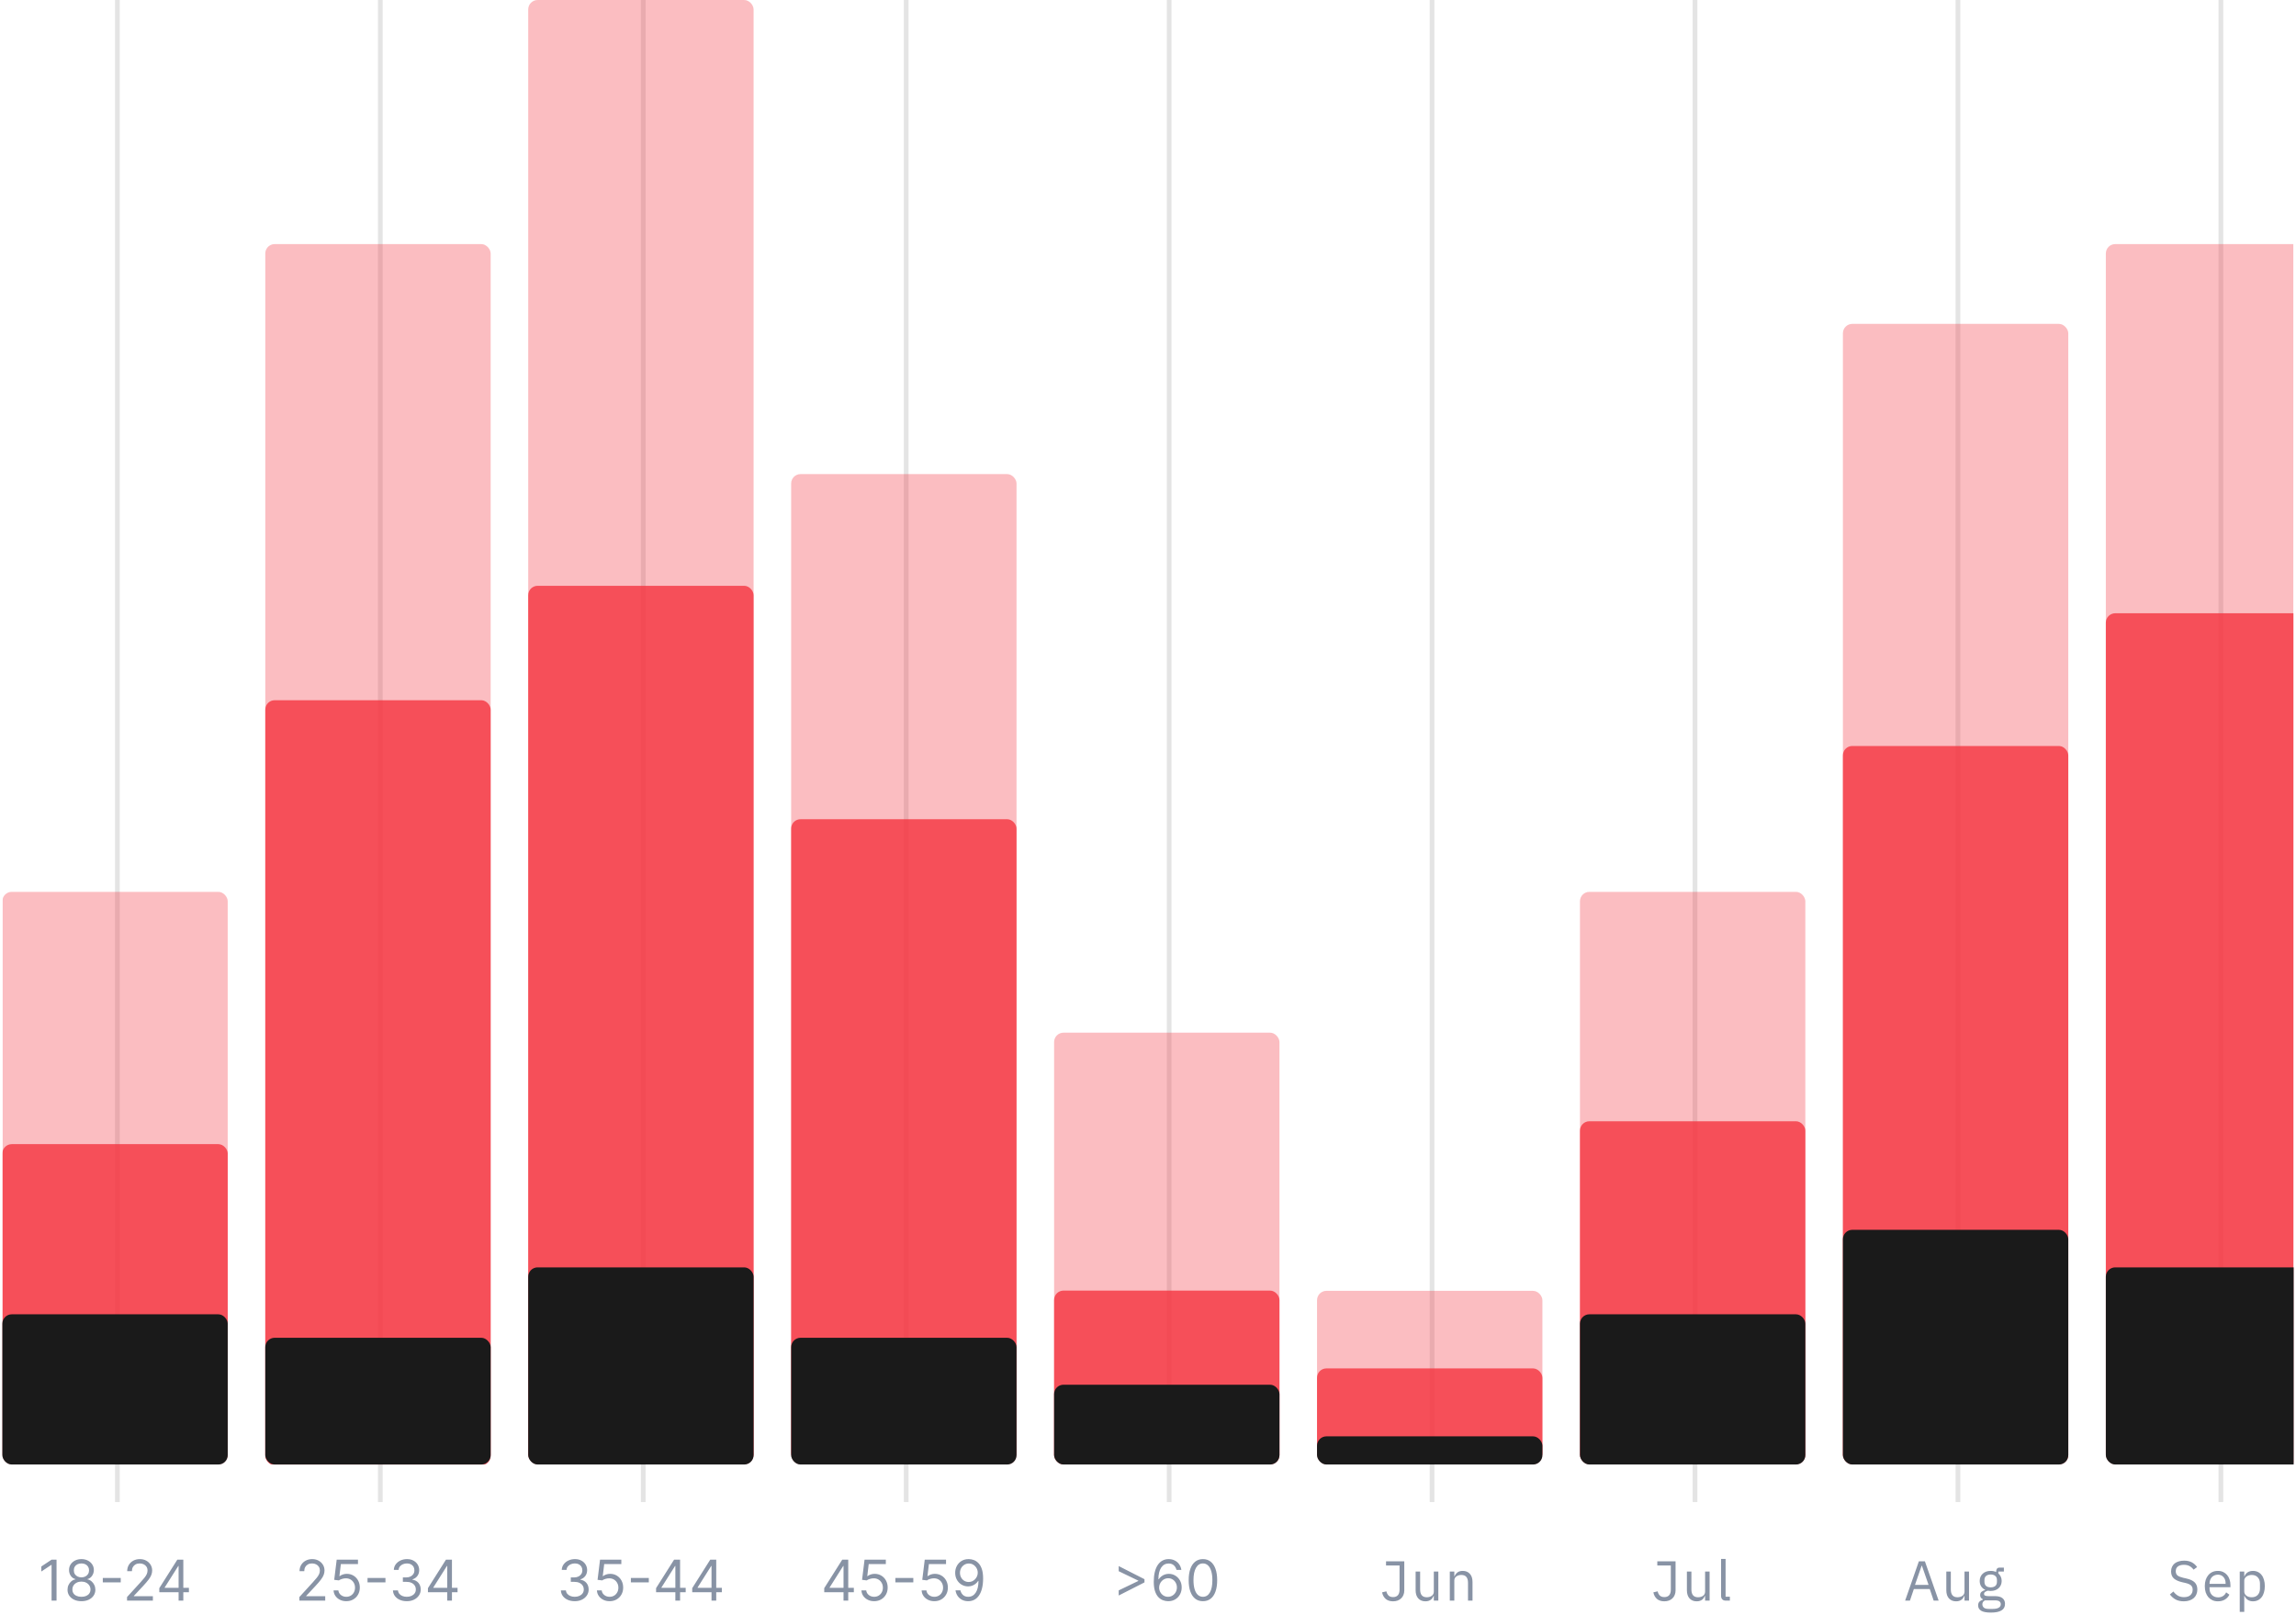
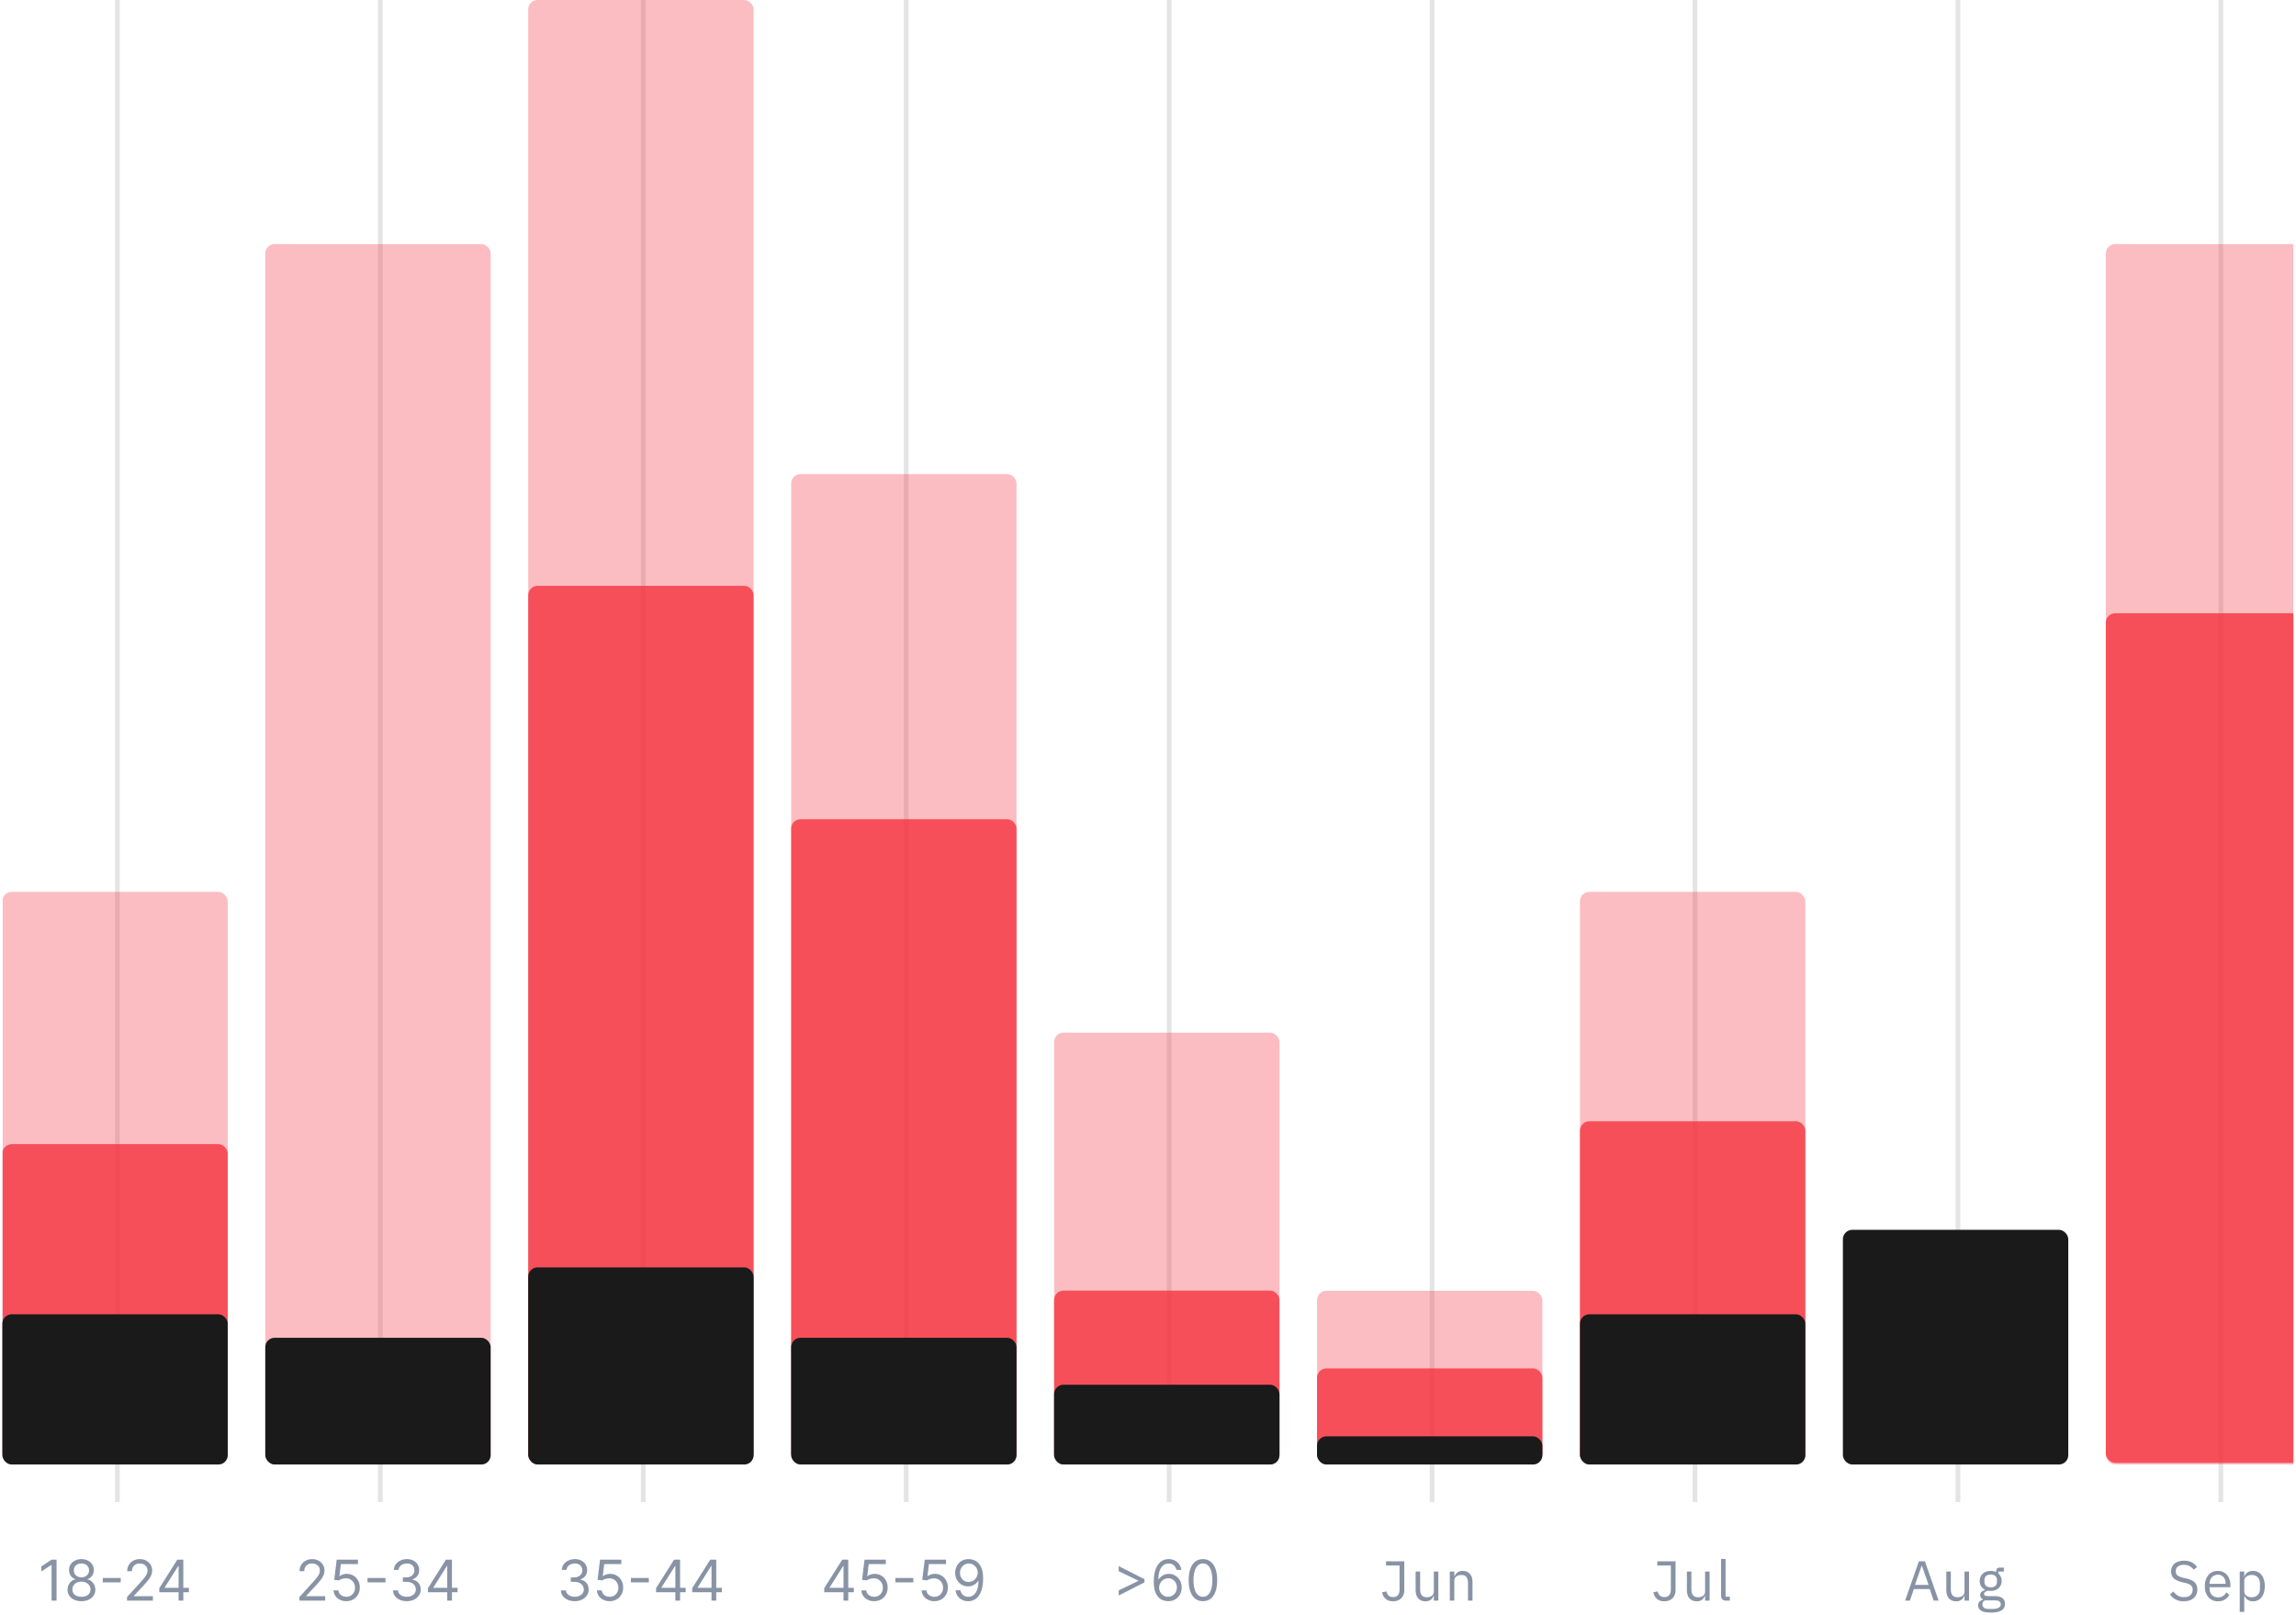
<svg xmlns="http://www.w3.org/2000/svg" width="489" height="344" viewBox="0 0 489 344" fill="none">
  <g clip-path="url(#clip0_1795_3611)">
    <g opacity="0.12">
      <line x1="25" x2="25" y2="320" stroke="#1A1A1A" />
    </g>
    <g opacity="0.12">
      <line x1="81" x2="81" y2="320" stroke="#1A1A1A" />
    </g>
    <g opacity="0.12">
      <line x1="137" x2="137" y2="320" stroke="#1A1A1A" />
    </g>
    <g opacity="0.12">
      <line x1="193" x2="193" y2="320" stroke="#1A1A1A" />
    </g>
    <g opacity="0.12">
      <line x1="249" x2="249" y2="320" stroke="#1A1A1A" />
    </g>
    <g opacity="0.12">
      <line x1="305" x2="305" y2="320" stroke="#1A1A1A" />
    </g>
    <g opacity="0.12">
      <line x1="361" x2="361" y2="320" stroke="#1A1A1A" />
    </g>
    <g opacity="0.12">
      <line x1="417" x2="417" y2="320" stroke="#1A1A1A" />
    </g>
    <g opacity="0.12">
      <line x1="473" x2="473" y2="320" stroke="#1A1A1A" />
    </g>
    <path d="M411.836 341L410.996 338.528H407.612L406.772 341H405.752L408.68 332.624H409.964L412.892 341H411.836ZM409.328 333.56H409.268L407.852 337.64H410.744L409.328 333.56ZM418.4 339.992H418.352C418.288 340.136 418.208 340.28 418.112 340.424C418.024 340.56 417.912 340.684 417.776 340.796C417.64 340.9 417.476 340.984 417.284 341.048C417.092 341.112 416.868 341.144 416.612 341.144C415.972 341.144 415.464 340.94 415.088 340.532C414.712 340.116 414.524 339.532 414.524 338.78V334.808H415.484V338.612C415.484 339.724 415.956 340.28 416.9 340.28C417.092 340.28 417.276 340.256 417.452 340.208C417.636 340.16 417.796 340.088 417.932 339.992C418.076 339.896 418.188 339.776 418.268 339.632C418.356 339.48 418.4 339.3 418.4 339.092V334.808H419.36V341H418.4V339.992ZM427.024 341.684C427.024 342.324 426.772 342.792 426.268 343.088C425.772 343.392 425.024 343.544 424.024 343.544C423.056 343.544 422.36 343.412 421.936 343.148C421.512 342.884 421.3 342.508 421.3 342.02C421.3 341.684 421.388 341.42 421.564 341.228C421.74 341.044 421.98 340.908 422.284 340.82V340.688C421.916 340.512 421.732 340.224 421.732 339.824C421.732 339.512 421.832 339.276 422.032 339.116C422.232 338.948 422.488 338.824 422.8 338.744V338.696C422.432 338.52 422.144 338.268 421.936 337.94C421.736 337.612 421.636 337.232 421.636 336.8C421.636 336.488 421.692 336.2 421.804 335.936C421.916 335.672 422.072 335.448 422.272 335.264C422.48 335.072 422.724 334.924 423.004 334.82C423.292 334.716 423.612 334.664 423.964 334.664C424.404 334.664 424.796 334.744 425.14 334.904V334.796C425.14 334.556 425.196 334.36 425.308 334.208C425.42 334.048 425.604 333.968 425.86 333.968H426.784V334.808H425.608V335.204C425.832 335.396 426.004 335.628 426.124 335.9C426.252 336.164 426.316 336.464 426.316 336.8C426.316 337.112 426.26 337.4 426.148 337.664C426.036 337.928 425.876 338.156 425.668 338.348C425.468 338.532 425.224 338.676 424.936 338.78C424.648 338.884 424.328 338.936 423.976 338.936C423.776 338.936 423.576 338.916 423.376 338.876C423.168 338.932 422.98 339.016 422.812 339.128C422.644 339.232 422.56 339.38 422.56 339.572C422.56 339.756 422.648 339.88 422.824 339.944C423 340.008 423.228 340.04 423.508 340.04H424.828C425.596 340.04 426.152 340.188 426.496 340.484C426.848 340.772 427.024 341.172 427.024 341.684ZM426.124 341.756C426.124 341.508 426.028 341.308 425.836 341.156C425.652 341.012 425.32 340.94 424.84 340.94H422.776C422.392 341.116 422.2 341.396 422.2 341.78C422.2 342.052 422.3 342.284 422.5 342.476C422.708 342.668 423.056 342.764 423.544 342.764H424.432C424.968 342.764 425.384 342.68 425.68 342.512C425.976 342.344 426.124 342.092 426.124 341.756ZM423.976 338.168C424.384 338.168 424.708 338.072 424.948 337.88C425.188 337.68 425.308 337.376 425.308 336.968V336.632C425.308 336.224 425.188 335.924 424.948 335.732C424.708 335.532 424.384 335.432 423.976 335.432C423.568 335.432 423.244 335.532 423.004 335.732C422.764 335.924 422.644 336.224 422.644 336.632V336.968C422.644 337.376 422.764 337.68 423.004 337.88C423.244 338.072 423.568 338.168 423.976 338.168Z" fill="#8893A5" />
    <path d="M465.108 341.144C464.428 341.144 463.848 341.016 463.368 340.76C462.888 340.496 462.48 340.136 462.144 339.68L462.888 339.056C463.184 339.448 463.512 339.748 463.872 339.956C464.232 340.156 464.656 340.256 465.144 340.256C465.744 340.256 466.2 340.112 466.512 339.824C466.832 339.536 466.992 339.152 466.992 338.672C466.992 338.272 466.872 337.964 466.632 337.748C466.392 337.532 465.996 337.36 465.444 337.232L464.76 337.076C463.992 336.9 463.404 336.636 462.996 336.284C462.596 335.924 462.396 335.42 462.396 334.772C462.396 334.404 462.464 334.076 462.6 333.788C462.736 333.5 462.924 333.26 463.164 333.068C463.412 332.876 463.704 332.732 464.04 332.636C464.384 332.532 464.76 332.48 465.168 332.48C465.8 332.48 466.34 332.596 466.788 332.828C467.244 333.06 467.628 333.4 467.94 333.848L467.184 334.4C466.952 334.08 466.672 333.828 466.344 333.644C466.016 333.46 465.608 333.368 465.12 333.368C464.584 333.368 464.16 333.484 463.848 333.716C463.544 333.94 463.392 334.28 463.392 334.736C463.392 335.136 463.52 335.44 463.776 335.648C464.04 335.848 464.436 336.008 464.964 336.128L465.648 336.284C466.472 336.468 467.068 336.748 467.436 337.124C467.804 337.5 467.988 338 467.988 338.624C467.988 339.008 467.92 339.356 467.784 339.668C467.656 339.98 467.468 340.244 467.22 340.46C466.972 340.676 466.668 340.844 466.308 340.964C465.956 341.084 465.556 341.144 465.108 341.144ZM472.361 341.144C471.937 341.144 471.553 341.068 471.209 340.916C470.873 340.764 470.581 340.548 470.333 340.268C470.093 339.98 469.905 339.64 469.769 339.248C469.641 338.848 469.577 338.4 469.577 337.904C469.577 337.416 469.641 336.972 469.769 336.572C469.905 336.172 470.093 335.832 470.333 335.552C470.581 335.264 470.873 335.044 471.209 334.892C471.553 334.74 471.937 334.664 472.361 334.664C472.777 334.664 473.149 334.74 473.477 334.892C473.805 335.044 474.085 335.256 474.317 335.528C474.549 335.792 474.725 336.108 474.845 336.476C474.973 336.844 475.037 337.248 475.037 337.688V338.144H470.585V338.432C470.585 338.696 470.625 338.944 470.705 339.176C470.793 339.4 470.913 339.596 471.065 339.764C471.225 339.932 471.417 340.064 471.641 340.16C471.873 340.256 472.133 340.304 472.421 340.304C472.813 340.304 473.153 340.212 473.441 340.028C473.737 339.844 473.965 339.58 474.125 339.236L474.809 339.728C474.609 340.152 474.297 340.496 473.873 340.76C473.449 341.016 472.945 341.144 472.361 341.144ZM472.361 335.468C472.097 335.468 471.857 335.516 471.641 335.612C471.425 335.7 471.237 335.828 471.077 335.996C470.925 336.164 470.805 336.364 470.717 336.596C470.629 336.82 470.585 337.068 470.585 337.34V337.424H474.005V337.292C474.005 336.74 473.853 336.3 473.549 335.972C473.253 335.636 472.857 335.468 472.361 335.468ZM477.019 334.808H477.979V335.816H478.027C478.187 335.424 478.419 335.136 478.723 334.952C479.035 334.76 479.407 334.664 479.839 334.664C480.223 334.664 480.571 334.74 480.883 334.892C481.195 335.044 481.459 335.26 481.675 335.54C481.899 335.82 482.067 336.16 482.179 336.56C482.299 336.96 482.359 337.408 482.359 337.904C482.359 338.4 482.299 338.848 482.179 339.248C482.067 339.648 481.899 339.988 481.675 340.268C481.459 340.548 481.195 340.764 480.883 340.916C480.571 341.068 480.223 341.144 479.839 341.144C478.999 341.144 478.395 340.76 478.027 339.992H477.979V343.4H477.019V334.808ZM479.575 340.28C480.119 340.28 480.547 340.112 480.859 339.776C481.171 339.432 481.327 338.984 481.327 338.432V337.376C481.327 336.824 481.171 336.38 480.859 336.044C480.547 335.7 480.119 335.528 479.575 335.528C479.359 335.528 479.151 335.56 478.951 335.624C478.759 335.68 478.591 335.76 478.447 335.864C478.303 335.968 478.187 336.096 478.099 336.248C478.019 336.392 477.979 336.548 477.979 336.716V339.02C477.979 339.22 478.019 339.4 478.099 339.56C478.187 339.712 478.303 339.844 478.447 339.956C478.591 340.06 478.759 340.14 478.951 340.196C479.151 340.252 479.359 340.28 479.575 340.28Z" fill="#8893A5" />
    <path d="M12.042 332.273V341H10.985V333.381H10.934L8.803 334.795V333.722L10.985 332.273H12.042ZM17.347 341.119C16.762 341.119 16.245 341.016 15.796 340.808C15.35 340.598 15.002 340.31 14.752 339.943C14.502 339.574 14.379 339.153 14.381 338.682C14.379 338.312 14.451 337.972 14.599 337.659C14.746 337.344 14.948 337.081 15.204 336.871C15.462 336.658 15.751 336.523 16.069 336.466V336.415C15.651 336.307 15.319 336.072 15.072 335.712C14.825 335.348 14.702 334.935 14.705 334.472C14.702 334.028 14.815 333.632 15.042 333.283C15.269 332.933 15.582 332.658 15.979 332.456C16.38 332.254 16.836 332.153 17.347 332.153C17.853 332.153 18.305 332.254 18.702 332.456C19.1 332.658 19.413 332.933 19.64 333.283C19.87 333.632 19.986 334.028 19.989 334.472C19.986 334.935 19.86 335.348 19.61 335.712C19.363 336.072 19.035 336.307 18.626 336.415V336.466C18.941 336.523 19.225 336.658 19.478 336.871C19.731 337.081 19.933 337.344 20.083 337.659C20.234 337.972 20.31 338.312 20.313 338.682C20.31 339.153 20.183 339.574 19.93 339.943C19.68 340.31 19.332 340.598 18.886 340.808C18.442 341.016 17.93 341.119 17.347 341.119ZM17.347 340.182C17.742 340.182 18.083 340.118 18.37 339.99C18.657 339.862 18.879 339.682 19.035 339.449C19.191 339.216 19.271 338.943 19.273 338.631C19.271 338.301 19.185 338.01 19.018 337.757C18.85 337.504 18.621 337.305 18.332 337.161C18.045 337.016 17.717 336.943 17.347 336.943C16.975 336.943 16.643 337.016 16.35 337.161C16.06 337.305 15.832 337.504 15.664 337.757C15.499 338.01 15.418 338.301 15.421 338.631C15.418 338.943 15.494 339.216 15.647 339.449C15.803 339.682 16.026 339.862 16.316 339.99C16.606 340.118 16.95 340.182 17.347 340.182ZM17.347 336.04C17.66 336.04 17.937 335.977 18.178 335.852C18.423 335.727 18.614 335.553 18.754 335.328C18.893 335.104 18.964 334.841 18.967 334.54C18.964 334.244 18.894 333.987 18.758 333.768C18.621 333.547 18.433 333.376 18.191 333.257C17.95 333.135 17.668 333.074 17.347 333.074C17.021 333.074 16.735 333.135 16.491 333.257C16.246 333.376 16.058 333.547 15.924 333.768C15.79 333.987 15.725 334.244 15.728 334.54C15.725 334.841 15.792 335.104 15.928 335.328C16.067 335.553 16.259 335.727 16.504 335.852C16.748 335.977 17.029 336.04 17.347 336.04ZM25.713 336.168V337.105H21.895V336.168H25.713ZM27.056 341V340.233L29.936 337.08C30.274 336.71 30.553 336.389 30.772 336.116C30.99 335.841 31.152 335.582 31.258 335.341C31.365 335.097 31.419 334.841 31.419 334.574C31.419 334.267 31.346 334.001 31.198 333.777C31.053 333.553 30.854 333.379 30.601 333.257C30.348 333.135 30.064 333.074 29.749 333.074C29.414 333.074 29.121 333.143 28.871 333.283C28.624 333.419 28.432 333.611 28.296 333.858C28.162 334.105 28.096 334.395 28.096 334.727H27.09C27.09 334.216 27.208 333.767 27.444 333.381C27.679 332.994 28 332.693 28.407 332.477C28.816 332.261 29.274 332.153 29.783 332.153C30.294 332.153 30.747 332.261 31.142 332.477C31.537 332.693 31.847 332.984 32.071 333.351C32.296 333.717 32.408 334.125 32.408 334.574C32.408 334.895 32.35 335.209 32.233 335.516C32.12 335.82 31.921 336.159 31.637 336.534C31.355 336.906 30.965 337.361 30.465 337.898L28.505 339.994V340.062H32.561V341H27.056ZM33.929 339.21V338.341L37.765 332.273H38.395V333.619H37.969L35.071 338.205V338.273H40.236V339.21H33.929ZM38.037 341V338.946V338.541V332.273H39.043V341H38.037Z" fill="#8893A5" />
    <path d="M63.761 341V340.233L66.641 337.08C66.98 336.71 67.258 336.389 67.477 336.116C67.695 335.841 67.857 335.582 67.963 335.341C68.07 335.097 68.124 334.841 68.124 334.574C68.124 334.267 68.051 334.001 67.903 333.777C67.758 333.553 67.559 333.379 67.306 333.257C67.053 333.135 66.769 333.074 66.454 333.074C66.119 333.074 65.826 333.143 65.576 333.283C65.329 333.419 65.137 333.611 65.001 333.858C64.867 334.105 64.801 334.395 64.801 334.727H63.795C63.795 334.216 63.913 333.767 64.149 333.381C64.384 332.994 64.705 332.693 65.112 332.477C65.521 332.261 65.98 332.153 66.488 332.153C66.999 332.153 67.453 332.261 67.847 332.477C68.242 332.693 68.552 332.984 68.776 333.351C69.001 333.717 69.113 334.125 69.113 334.574C69.113 334.895 69.055 335.209 68.938 335.516C68.825 335.82 68.626 336.159 68.342 336.534C68.061 336.906 67.67 337.361 67.17 337.898L65.21 339.994V340.062H69.266V341H63.761ZM73.754 341.119C73.254 341.119 72.803 341.02 72.403 340.821C72.002 340.622 71.681 340.349 71.44 340.003C71.198 339.656 71.066 339.261 71.043 338.818H72.066C72.106 339.213 72.285 339.54 72.603 339.798C72.924 340.054 73.308 340.182 73.754 340.182C74.112 340.182 74.43 340.098 74.708 339.93C74.99 339.763 75.21 339.533 75.369 339.24C75.531 338.945 75.612 338.611 75.612 338.239C75.612 337.858 75.528 337.518 75.36 337.22C75.195 336.919 74.968 336.682 74.678 336.509C74.389 336.335 74.058 336.247 73.686 336.244C73.418 336.241 73.144 336.283 72.863 336.368C72.582 336.45 72.35 336.557 72.168 336.688L71.18 336.568L71.708 332.273H76.242V333.21H72.595L72.288 335.784H72.339C72.518 335.642 72.742 335.524 73.012 335.43C73.282 335.337 73.563 335.29 73.856 335.29C74.39 335.29 74.866 335.418 75.284 335.673C75.704 335.926 76.034 336.273 76.272 336.713C76.514 337.153 76.634 337.656 76.634 338.222C76.634 338.778 76.509 339.276 76.259 339.713C76.012 340.148 75.671 340.491 75.237 340.744C74.802 340.994 74.308 341.119 73.754 341.119ZM82.094 336.168V337.105H78.276V336.168H82.094ZM86.655 341.119C86.093 341.119 85.591 341.023 85.151 340.83C84.713 340.636 84.365 340.368 84.107 340.024C83.851 339.678 83.712 339.276 83.689 338.818H84.763C84.786 339.099 84.882 339.342 85.053 339.547C85.223 339.749 85.446 339.905 85.722 340.016C85.997 340.126 86.303 340.182 86.638 340.182C87.013 340.182 87.345 340.116 87.635 339.986C87.925 339.855 88.152 339.673 88.317 339.44C88.482 339.207 88.564 338.938 88.564 338.631C88.564 338.31 88.485 338.027 88.326 337.783C88.166 337.536 87.933 337.342 87.627 337.203C87.32 337.064 86.945 336.994 86.502 336.994H85.803V336.057H86.502C86.848 336.057 87.152 335.994 87.413 335.869C87.678 335.744 87.884 335.568 88.031 335.341C88.182 335.114 88.257 334.847 88.257 334.54C88.257 334.244 88.192 333.987 88.061 333.768C87.931 333.55 87.746 333.379 87.507 333.257C87.272 333.135 86.993 333.074 86.672 333.074C86.371 333.074 86.087 333.129 85.82 333.24C85.556 333.348 85.34 333.506 85.172 333.713C85.004 333.918 84.913 334.165 84.899 334.455H83.877C83.894 333.997 84.031 333.597 84.29 333.253C84.549 332.906 84.886 332.636 85.304 332.443C85.725 332.25 86.186 332.153 86.689 332.153C87.229 332.153 87.692 332.263 88.078 332.482C88.465 332.697 88.761 332.983 88.969 333.338C89.176 333.693 89.28 334.077 89.28 334.489C89.28 334.98 89.151 335.399 88.892 335.746C88.636 336.092 88.288 336.332 87.848 336.466V336.534C88.399 336.625 88.83 336.859 89.139 337.237C89.449 337.612 89.604 338.077 89.604 338.631C89.604 339.105 89.475 339.531 89.216 339.909C88.96 340.284 88.611 340.58 88.168 340.795C87.725 341.011 87.22 341.119 86.655 341.119ZM91.142 339.21V338.341L94.978 332.273H95.608V333.619H95.182L92.284 338.205V338.273H97.449V339.21H91.142ZM95.25 341V338.946V338.541V332.273H96.256V341H95.25Z" fill="#8893A5" />
    <path d="M122.423 341.119C121.86 341.119 121.359 341.023 120.918 340.83C120.481 340.636 120.133 340.368 119.874 340.024C119.619 339.678 119.479 339.276 119.457 338.818H120.531C120.553 339.099 120.65 339.342 120.82 339.547C120.991 339.749 121.214 339.905 121.489 340.016C121.765 340.126 122.07 340.182 122.406 340.182C122.781 340.182 123.113 340.116 123.403 339.986C123.692 339.855 123.92 339.673 124.085 339.44C124.249 339.207 124.332 338.938 124.332 338.631C124.332 338.31 124.252 338.027 124.093 337.783C123.934 337.536 123.701 337.342 123.394 337.203C123.087 337.064 122.712 336.994 122.269 336.994H121.57V336.057H122.269C122.616 336.057 122.92 335.994 123.181 335.869C123.445 335.744 123.651 335.568 123.799 335.341C123.95 335.114 124.025 334.847 124.025 334.54C124.025 334.244 123.96 333.987 123.829 333.768C123.698 333.55 123.513 333.379 123.275 333.257C123.039 333.135 122.761 333.074 122.44 333.074C122.138 333.074 121.854 333.129 121.587 333.24C121.323 333.348 121.107 333.506 120.94 333.713C120.772 333.918 120.681 334.165 120.667 334.455H119.644C119.661 333.997 119.799 333.597 120.058 333.253C120.316 332.906 120.654 332.636 121.072 332.443C121.492 332.25 121.954 332.153 122.457 332.153C122.996 332.153 123.46 332.263 123.846 332.482C124.232 332.697 124.529 332.983 124.737 333.338C124.944 333.693 125.048 334.077 125.048 334.489C125.048 334.98 124.918 335.399 124.66 335.746C124.404 336.092 124.056 336.332 123.616 336.466V336.534C124.167 336.625 124.597 336.859 124.907 337.237C125.217 337.612 125.371 338.077 125.371 338.631C125.371 339.105 125.242 339.531 124.984 339.909C124.728 340.284 124.379 340.58 123.935 340.795C123.492 341.011 122.988 341.119 122.423 341.119ZM129.842 341.119C129.342 341.119 128.891 341.02 128.491 340.821C128.09 340.622 127.769 340.349 127.528 340.003C127.286 339.656 127.154 339.261 127.131 338.818H128.154C128.194 339.213 128.373 339.54 128.691 339.798C129.012 340.054 129.396 340.182 129.842 340.182C130.2 340.182 130.518 340.098 130.796 339.93C131.077 339.763 131.298 339.533 131.457 339.24C131.619 338.945 131.7 338.611 131.7 338.239C131.7 337.858 131.616 337.518 131.448 337.22C131.283 336.919 131.056 336.682 130.766 336.509C130.477 336.335 130.146 336.247 129.773 336.244C129.506 336.241 129.232 336.283 128.951 336.368C128.67 336.45 128.438 336.557 128.256 336.688L127.268 336.568L127.796 332.273H132.33V333.21H128.683L128.376 335.784H128.427C128.606 335.642 128.83 335.524 129.1 335.43C129.37 335.337 129.651 335.29 129.944 335.29C130.478 335.29 130.954 335.418 131.371 335.673C131.792 335.926 132.121 336.273 132.36 336.713C132.602 337.153 132.722 337.656 132.722 338.222C132.722 338.778 132.597 339.276 132.347 339.713C132.1 340.148 131.759 340.491 131.325 340.744C130.89 340.994 130.396 341.119 129.842 341.119ZM138.182 336.168V337.105H134.364V336.168H138.182ZM139.73 339.21V338.341L143.565 332.273H144.196V333.619H143.77L140.872 338.205V338.273H146.037V339.21H139.73ZM143.838 341V338.946V338.541V332.273H144.844V341H143.838ZM147.429 339.21V338.341L151.265 332.273H151.895V333.619H151.469L148.571 338.205V338.273H153.736V339.21H147.429ZM151.537 341V338.946V338.541V332.273H152.543V341H151.537Z" fill="#8893A5" />
    <path d="M175.545 339.21V338.341L179.38 332.273H180.01V333.619H179.584L176.687 338.205V338.273H181.851V339.21H175.545ZM179.653 341V338.946V338.541V332.273H180.658V341H179.653ZM186.176 341.119C185.676 341.119 185.225 341.02 184.825 340.821C184.424 340.622 184.103 340.349 183.862 340.003C183.62 339.656 183.488 339.261 183.465 338.818H184.488C184.528 339.213 184.707 339.54 185.025 339.798C185.346 340.054 185.73 340.182 186.176 340.182C186.534 340.182 186.852 340.098 187.13 339.93C187.411 339.763 187.632 339.533 187.791 339.24C187.953 338.945 188.034 338.611 188.034 338.239C188.034 337.858 187.95 337.518 187.782 337.22C187.617 336.919 187.39 336.682 187.1 336.509C186.811 336.335 186.48 336.247 186.107 336.244C185.84 336.241 185.566 336.283 185.285 336.368C185.004 336.45 184.772 336.557 184.59 336.688L183.602 336.568L184.13 332.273H188.664V333.21H185.017L184.71 335.784H184.761C184.94 335.642 185.164 335.524 185.434 335.43C185.704 335.337 185.985 335.29 186.278 335.29C186.812 335.29 187.288 335.418 187.705 335.673C188.126 335.926 188.455 336.273 188.694 336.713C188.936 337.153 189.056 337.656 189.056 338.222C189.056 338.778 188.931 339.276 188.681 339.713C188.434 340.148 188.093 340.491 187.659 340.744C187.224 340.994 186.73 341.119 186.176 341.119ZM194.516 336.168V337.105H190.698V336.168H194.516ZM198.996 341.119C198.496 341.119 198.046 341.02 197.645 340.821C197.244 340.622 196.923 340.349 196.682 340.003C196.441 339.656 196.308 339.261 196.286 338.818H197.308C197.348 339.213 197.527 339.54 197.845 339.798C198.166 340.054 198.55 340.182 198.996 340.182C199.354 340.182 199.672 340.098 199.95 339.93C200.232 339.763 200.452 339.533 200.611 339.24C200.773 338.945 200.854 338.611 200.854 338.239C200.854 337.858 200.77 337.518 200.602 337.22C200.438 336.919 200.21 336.682 199.921 336.509C199.631 336.335 199.3 336.247 198.928 336.244C198.661 336.241 198.387 336.283 198.105 336.368C197.824 336.45 197.593 336.557 197.411 336.688L196.422 336.568L196.95 332.273H201.485V333.21H197.837L197.53 335.784H197.581C197.76 335.642 197.985 335.524 198.254 335.43C198.524 335.337 198.806 335.29 199.098 335.29C199.632 335.29 200.108 335.418 200.526 335.673C200.946 335.926 201.276 336.273 201.514 336.713C201.756 337.153 201.877 337.656 201.877 338.222C201.877 338.778 201.752 339.276 201.502 339.713C201.254 340.148 200.914 340.491 200.479 340.744C200.044 340.994 199.55 341.119 198.996 341.119ZM206.348 332.153C206.706 332.156 207.064 332.224 207.422 332.358C207.78 332.491 208.106 332.713 208.402 333.023C208.697 333.33 208.934 333.749 209.113 334.28C209.292 334.811 209.382 335.477 209.382 336.278C209.382 337.054 209.308 337.743 209.16 338.345C209.015 338.945 208.805 339.45 208.53 339.862C208.257 340.274 207.925 340.587 207.532 340.8C207.143 341.013 206.703 341.119 206.211 341.119C205.723 341.119 205.287 341.023 204.903 340.83C204.523 340.634 204.21 340.362 203.966 340.016C203.724 339.666 203.569 339.261 203.501 338.801H204.541C204.635 339.202 204.821 339.533 205.099 339.794C205.381 340.053 205.751 340.182 206.211 340.182C206.885 340.182 207.416 339.888 207.805 339.3C208.197 338.712 208.393 337.881 208.393 336.807H208.325C208.166 337.045 207.977 337.251 207.758 337.425C207.54 337.598 207.297 337.732 207.03 337.825C206.763 337.919 206.479 337.966 206.177 337.966C205.677 337.966 205.219 337.842 204.801 337.595C204.386 337.345 204.054 337.003 203.804 336.568C203.557 336.131 203.433 335.631 203.433 335.068C203.433 334.534 203.552 334.045 203.791 333.602C204.032 333.156 204.371 332.801 204.805 332.537C205.243 332.273 205.757 332.145 206.348 332.153ZM206.348 333.091C205.99 333.091 205.667 333.18 205.381 333.359C205.096 333.536 204.871 333.774 204.703 334.075C204.538 334.374 204.456 334.705 204.456 335.068C204.456 335.432 204.535 335.763 204.694 336.061C204.856 336.357 205.077 336.592 205.355 336.768C205.636 336.942 205.956 337.028 206.314 337.028C206.584 337.028 206.835 336.976 207.068 336.871C207.301 336.763 207.504 336.616 207.677 336.432C207.854 336.244 207.991 336.033 208.091 335.797C208.19 335.558 208.24 335.31 208.24 335.051C208.24 334.71 208.157 334.391 207.993 334.092C207.831 333.794 207.606 333.553 207.319 333.368C207.035 333.183 206.711 333.091 206.348 333.091Z" fill="#8893A5" />
    <path d="M243.75 337.114L238.261 339.909V338.818L242.471 336.79L242.437 336.858V336.688L242.471 336.756L238.261 334.727V333.636L243.75 336.432V337.114ZM248.762 341.119C248.404 341.114 248.046 341.045 247.688 340.915C247.33 340.784 247.004 340.564 246.708 340.254C246.413 339.942 246.175 339.52 245.996 338.989C245.817 338.455 245.728 337.784 245.728 336.977C245.728 336.205 245.8 335.52 245.945 334.923C246.09 334.324 246.3 333.82 246.576 333.411C246.852 332.999 247.184 332.686 247.573 332.473C247.965 332.26 248.407 332.153 248.898 332.153C249.387 332.153 249.822 332.251 250.202 332.447C250.586 332.641 250.898 332.911 251.14 333.257C251.381 333.604 251.538 334.003 251.609 334.455H250.569C250.472 334.062 250.285 333.737 250.006 333.479C249.728 333.22 249.359 333.091 248.898 333.091C248.222 333.091 247.69 333.385 247.3 333.973C246.914 334.561 246.719 335.386 246.717 336.449H246.785C246.944 336.207 247.133 336.001 247.352 335.831C247.573 335.658 247.817 335.524 248.085 335.43C248.352 335.337 248.634 335.29 248.933 335.29C249.433 335.29 249.89 335.415 250.305 335.665C250.719 335.912 251.052 336.254 251.302 336.692C251.552 337.126 251.677 337.625 251.677 338.188C251.677 338.727 251.556 339.222 251.315 339.67C251.073 340.116 250.734 340.472 250.296 340.736C249.862 340.997 249.35 341.125 248.762 341.119ZM248.762 340.182C249.12 340.182 249.441 340.092 249.725 339.913C250.012 339.734 250.238 339.494 250.403 339.193C250.57 338.892 250.654 338.557 250.654 338.188C250.654 337.827 250.573 337.499 250.411 337.203C250.252 336.905 250.032 336.668 249.751 336.491C249.472 336.315 249.154 336.227 248.796 336.227C248.526 336.227 248.275 336.281 248.042 336.389C247.809 336.494 247.604 336.639 247.428 336.824C247.255 337.009 247.119 337.22 247.019 337.459C246.92 337.695 246.87 337.943 246.87 338.205C246.87 338.551 246.951 338.875 247.113 339.176C247.278 339.477 247.502 339.72 247.786 339.905C248.073 340.089 248.398 340.182 248.762 340.182ZM256.199 341.119C255.557 341.119 255.01 340.945 254.559 340.595C254.107 340.243 253.762 339.733 253.523 339.065C253.284 338.395 253.165 337.585 253.165 336.636C253.165 335.693 253.284 334.888 253.523 334.22C253.765 333.55 254.111 333.038 254.563 332.686C255.017 332.331 255.563 332.153 256.199 332.153C256.836 332.153 257.38 332.331 257.831 332.686C258.286 333.038 258.632 333.55 258.871 334.22C259.113 334.888 259.233 335.693 259.233 336.636C259.233 337.585 259.114 338.395 258.875 339.065C258.637 339.733 258.292 340.243 257.84 340.595C257.388 340.945 256.841 341.119 256.199 341.119ZM256.199 340.182C256.836 340.182 257.33 339.875 257.682 339.261C258.034 338.648 258.211 337.773 258.211 336.636C258.211 335.881 258.13 335.237 257.968 334.706C257.809 334.175 257.578 333.77 257.277 333.491C256.979 333.213 256.62 333.074 256.199 333.074C255.569 333.074 255.076 333.385 254.721 334.007C254.365 334.626 254.188 335.503 254.188 336.636C254.188 337.392 254.267 338.034 254.426 338.562C254.586 339.091 254.814 339.493 255.113 339.768C255.414 340.044 255.776 340.182 256.199 340.182Z" fill="#8893A5" />
    <path d="M299.085 332.624V338.828C299.085 339.18 299.025 339.5 298.905 339.788C298.793 340.076 298.629 340.32 298.413 340.52C298.205 340.72 297.953 340.876 297.657 340.988C297.361 341.092 297.037 341.144 296.685 341.144C296.037 341.144 295.513 340.972 295.113 340.628C294.721 340.276 294.469 339.812 294.357 339.236L295.269 339.02C295.349 339.38 295.501 339.676 295.725 339.908C295.949 340.132 296.277 340.244 296.709 340.244C297.141 340.244 297.477 340.112 297.717 339.848C297.957 339.584 298.077 339.184 298.077 338.648V333.512H295.197V332.624H299.085ZM305.374 339.992H305.326C305.262 340.136 305.182 340.28 305.086 340.424C304.998 340.56 304.886 340.684 304.75 340.796C304.614 340.9 304.45 340.984 304.258 341.048C304.066 341.112 303.842 341.144 303.586 341.144C302.946 341.144 302.438 340.94 302.062 340.532C301.686 340.116 301.498 339.532 301.498 338.78V334.808H302.458V338.612C302.458 339.724 302.93 340.28 303.874 340.28C304.066 340.28 304.25 340.256 304.426 340.208C304.61 340.16 304.77 340.088 304.906 339.992C305.05 339.896 305.162 339.776 305.242 339.632C305.33 339.48 305.374 339.3 305.374 339.092V334.808H306.334V341H305.374V339.992ZM308.779 341V334.808H309.739V335.816H309.787C309.939 335.464 310.151 335.184 310.423 334.976C310.703 334.768 311.075 334.664 311.539 334.664C312.179 334.664 312.683 334.872 313.051 335.288C313.427 335.696 313.615 336.276 313.615 337.028V341H312.655V337.196C312.655 336.084 312.187 335.528 311.251 335.528C311.059 335.528 310.871 335.552 310.687 335.6C310.511 335.648 310.351 335.72 310.207 335.816C310.063 335.912 309.947 336.036 309.859 336.188C309.779 336.332 309.739 336.504 309.739 336.704V341H308.779Z" fill="#8893A5" />
    <path d="M356.86 332.624V338.828C356.86 339.18 356.8 339.5 356.68 339.788C356.568 340.076 356.404 340.32 356.188 340.52C355.98 340.72 355.728 340.876 355.432 340.988C355.136 341.092 354.812 341.144 354.46 341.144C353.812 341.144 353.288 340.972 352.888 340.628C352.496 340.276 352.244 339.812 352.132 339.236L353.044 339.02C353.124 339.38 353.276 339.676 353.5 339.908C353.724 340.132 354.052 340.244 354.484 340.244C354.916 340.244 355.252 340.112 355.492 339.848C355.732 339.584 355.852 339.184 355.852 338.648V333.512H352.972V332.624H356.86ZM363.15 339.992H363.102C363.038 340.136 362.958 340.28 362.862 340.424C362.774 340.56 362.662 340.684 362.526 340.796C362.39 340.9 362.226 340.984 362.034 341.048C361.842 341.112 361.618 341.144 361.362 341.144C360.722 341.144 360.214 340.94 359.838 340.532C359.462 340.116 359.274 339.532 359.274 338.78V334.808H360.234V338.612C360.234 339.724 360.706 340.28 361.65 340.28C361.842 340.28 362.026 340.256 362.202 340.208C362.386 340.16 362.546 340.088 362.682 339.992C362.826 339.896 362.938 339.776 363.018 339.632C363.106 339.48 363.15 339.3 363.15 339.092V334.808H364.11V341H363.15V339.992ZM367.574 341C367.238 341 366.982 340.908 366.806 340.724C366.638 340.532 366.554 340.292 366.554 340.004V332.12H367.514V340.16H368.426V341H367.574Z" fill="#8893A5" />
  </g>
  <g clip-path="url(#clip1_1795_3611)">
    <g opacity="0.4">
      <g opacity="0.8">
        <rect x="0.5" y="190" width="48" height="122" rx="2" fill="#F5333F" />
      </g>
    </g>
    <g opacity="0.4">
      <g opacity="0.8">
        <rect x="56.5" y="52" width="48" height="260" rx="2" fill="#F5333F" />
      </g>
    </g>
    <g opacity="0.4">
      <g opacity="0.8">
        <rect x="112.5" width="48" height="312" rx="2" fill="#F5333F" />
      </g>
    </g>
    <g opacity="0.4">
      <g opacity="0.8">
        <rect x="168.5" y="101" width="48" height="211" rx="2" fill="#F5333F" />
      </g>
    </g>
    <g opacity="0.4">
      <g opacity="0.8">
        <rect x="224.5" y="220" width="48" height="92" rx="2" fill="#F5333F" />
      </g>
    </g>
    <g opacity="0.4">
      <g opacity="0.8">
        <rect x="280.5" y="275" width="48" height="37" rx="2" fill="#F5333F" />
      </g>
    </g>
    <g opacity="0.4">
      <g opacity="0.8">
        <rect x="336.5" y="190" width="48" height="122" rx="2" fill="#F5333F" />
      </g>
    </g>
    <g opacity="0.4">
      <g opacity="0.8">
-         <rect x="392.5" y="69" width="48" height="243" rx="2" fill="#F5333F" />
-       </g>
+         </g>
    </g>
    <g opacity="0.4">
      <g opacity="0.8">
        <rect x="448.5" y="52" width="48" height="260" rx="2" fill="#F5333F" />
      </g>
    </g>
    <g opacity="0.8">
      <rect x="0.5" y="243.75" width="48" height="68" rx="2" fill="#F5333F" />
    </g>
    <g opacity="0.8">
-       <rect x="56.5" y="149.175" width="48" height="163" rx="2" fill="#F5333F" />
-     </g>
+       </g>
    <g opacity="0.8">
      <rect x="112.5" y="124.8" width="48" height="187" rx="2" fill="#F5333F" />
    </g>
    <g opacity="0.8">
      <rect x="168.5" y="174.525" width="48" height="137" rx="2" fill="#F5333F" />
    </g>
    <g opacity="0.8">
      <rect x="224.5" y="274.95" width="48" height="37" rx="2" fill="#F5333F" />
    </g>
    <g opacity="0.8">
      <rect x="280.5" y="291.525" width="48" height="20" rx="2" fill="#F5333F" />
    </g>
    <g opacity="0.8">
      <rect x="336.5" y="238.875" width="48" height="73" rx="2" fill="#F5333F" />
    </g>
    <g opacity="0.8">
-       <rect x="392.5" y="158.925" width="48" height="153" rx="2" fill="#F5333F" />
-     </g>
+       </g>
    <g opacity="0.8">
      <rect x="448.5" y="130.65" width="48" height="181" rx="2" fill="#F5333F" />
    </g>
    <rect x="0.5" y="280" width="48" height="32" rx="2" fill="#1A1A1A" />
    <rect x="56.5" y="285" width="48" height="27" rx="2" fill="#1A1A1A" />
    <rect x="112.5" y="270" width="48" height="42" rx="2" fill="#1A1A1A" />
    <rect x="168.5" y="285" width="48" height="27" rx="2" fill="#1A1A1A" />
    <rect x="224.5" y="295" width="48" height="17" rx="2" fill="#1A1A1A" />
    <rect x="280.5" y="306" width="48" height="6" rx="2" fill="#1A1A1A" />
    <rect x="336.5" y="280" width="48" height="32" rx="2" fill="#1A1A1A" />
    <rect x="392.5" y="262" width="48" height="50" rx="2" fill="#1A1A1A" />
-     <rect x="448.5" y="270" width="48" height="42" rx="2" fill="#1A1A1A" />
  </g>
  <defs>
    <clipPath id="clip0_1795_3611">
      <rect width="488" height="344" fill="white" transform="translate(0.5)" />
    </clipPath>
    <clipPath id="clip1_1795_3611">
      <rect width="488" height="312" fill="white" transform="translate(0.5)" />
    </clipPath>
  </defs>
</svg>